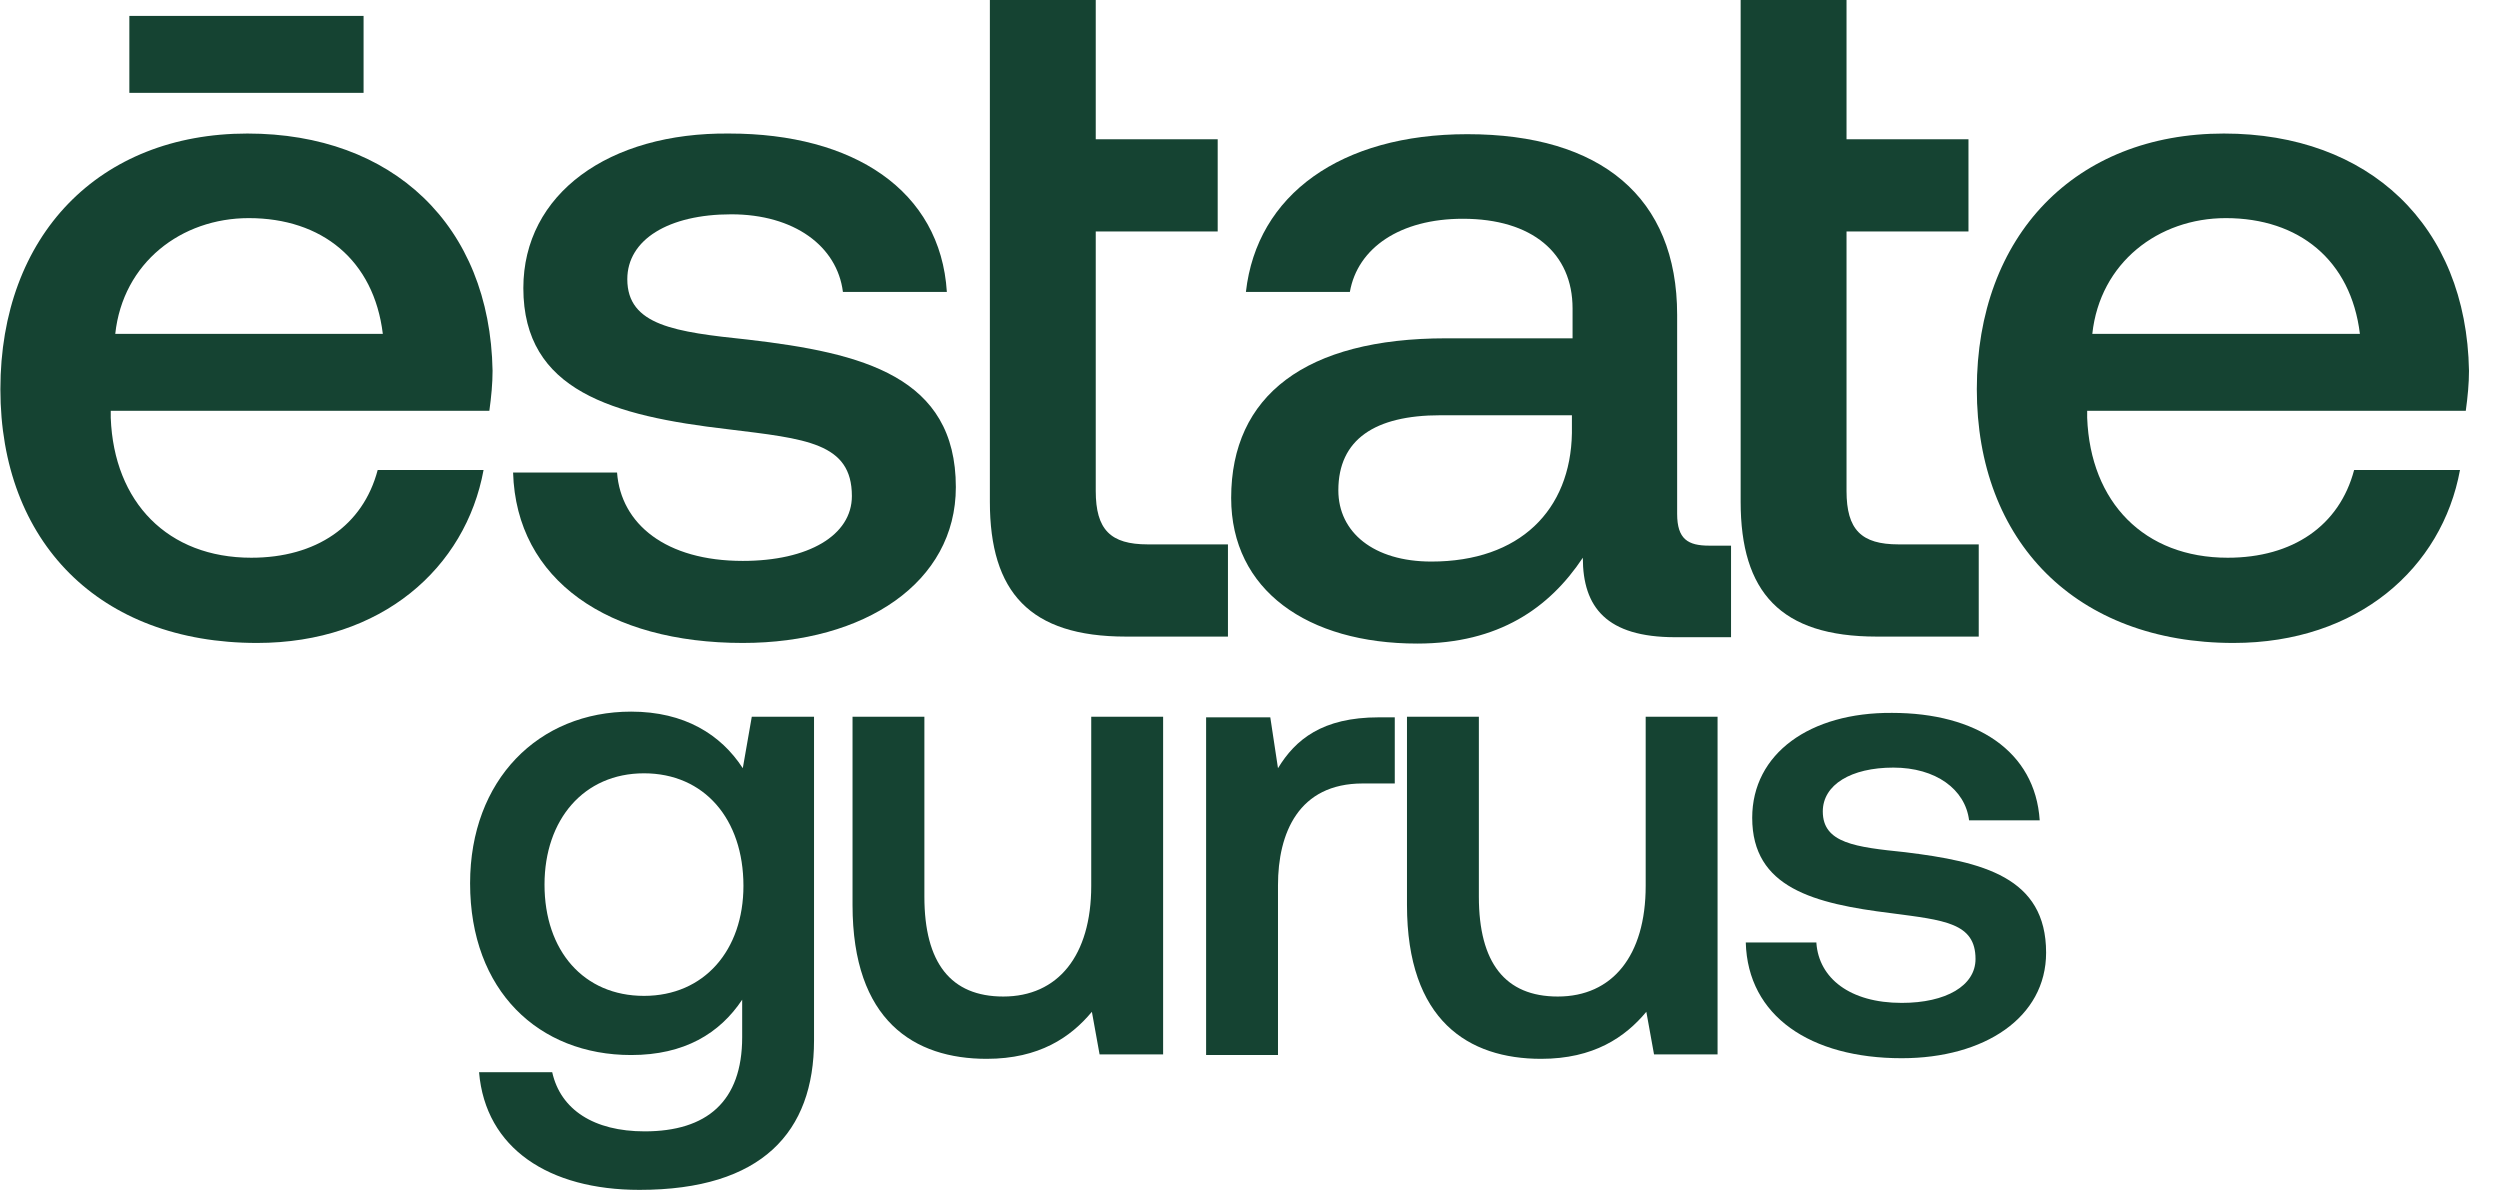
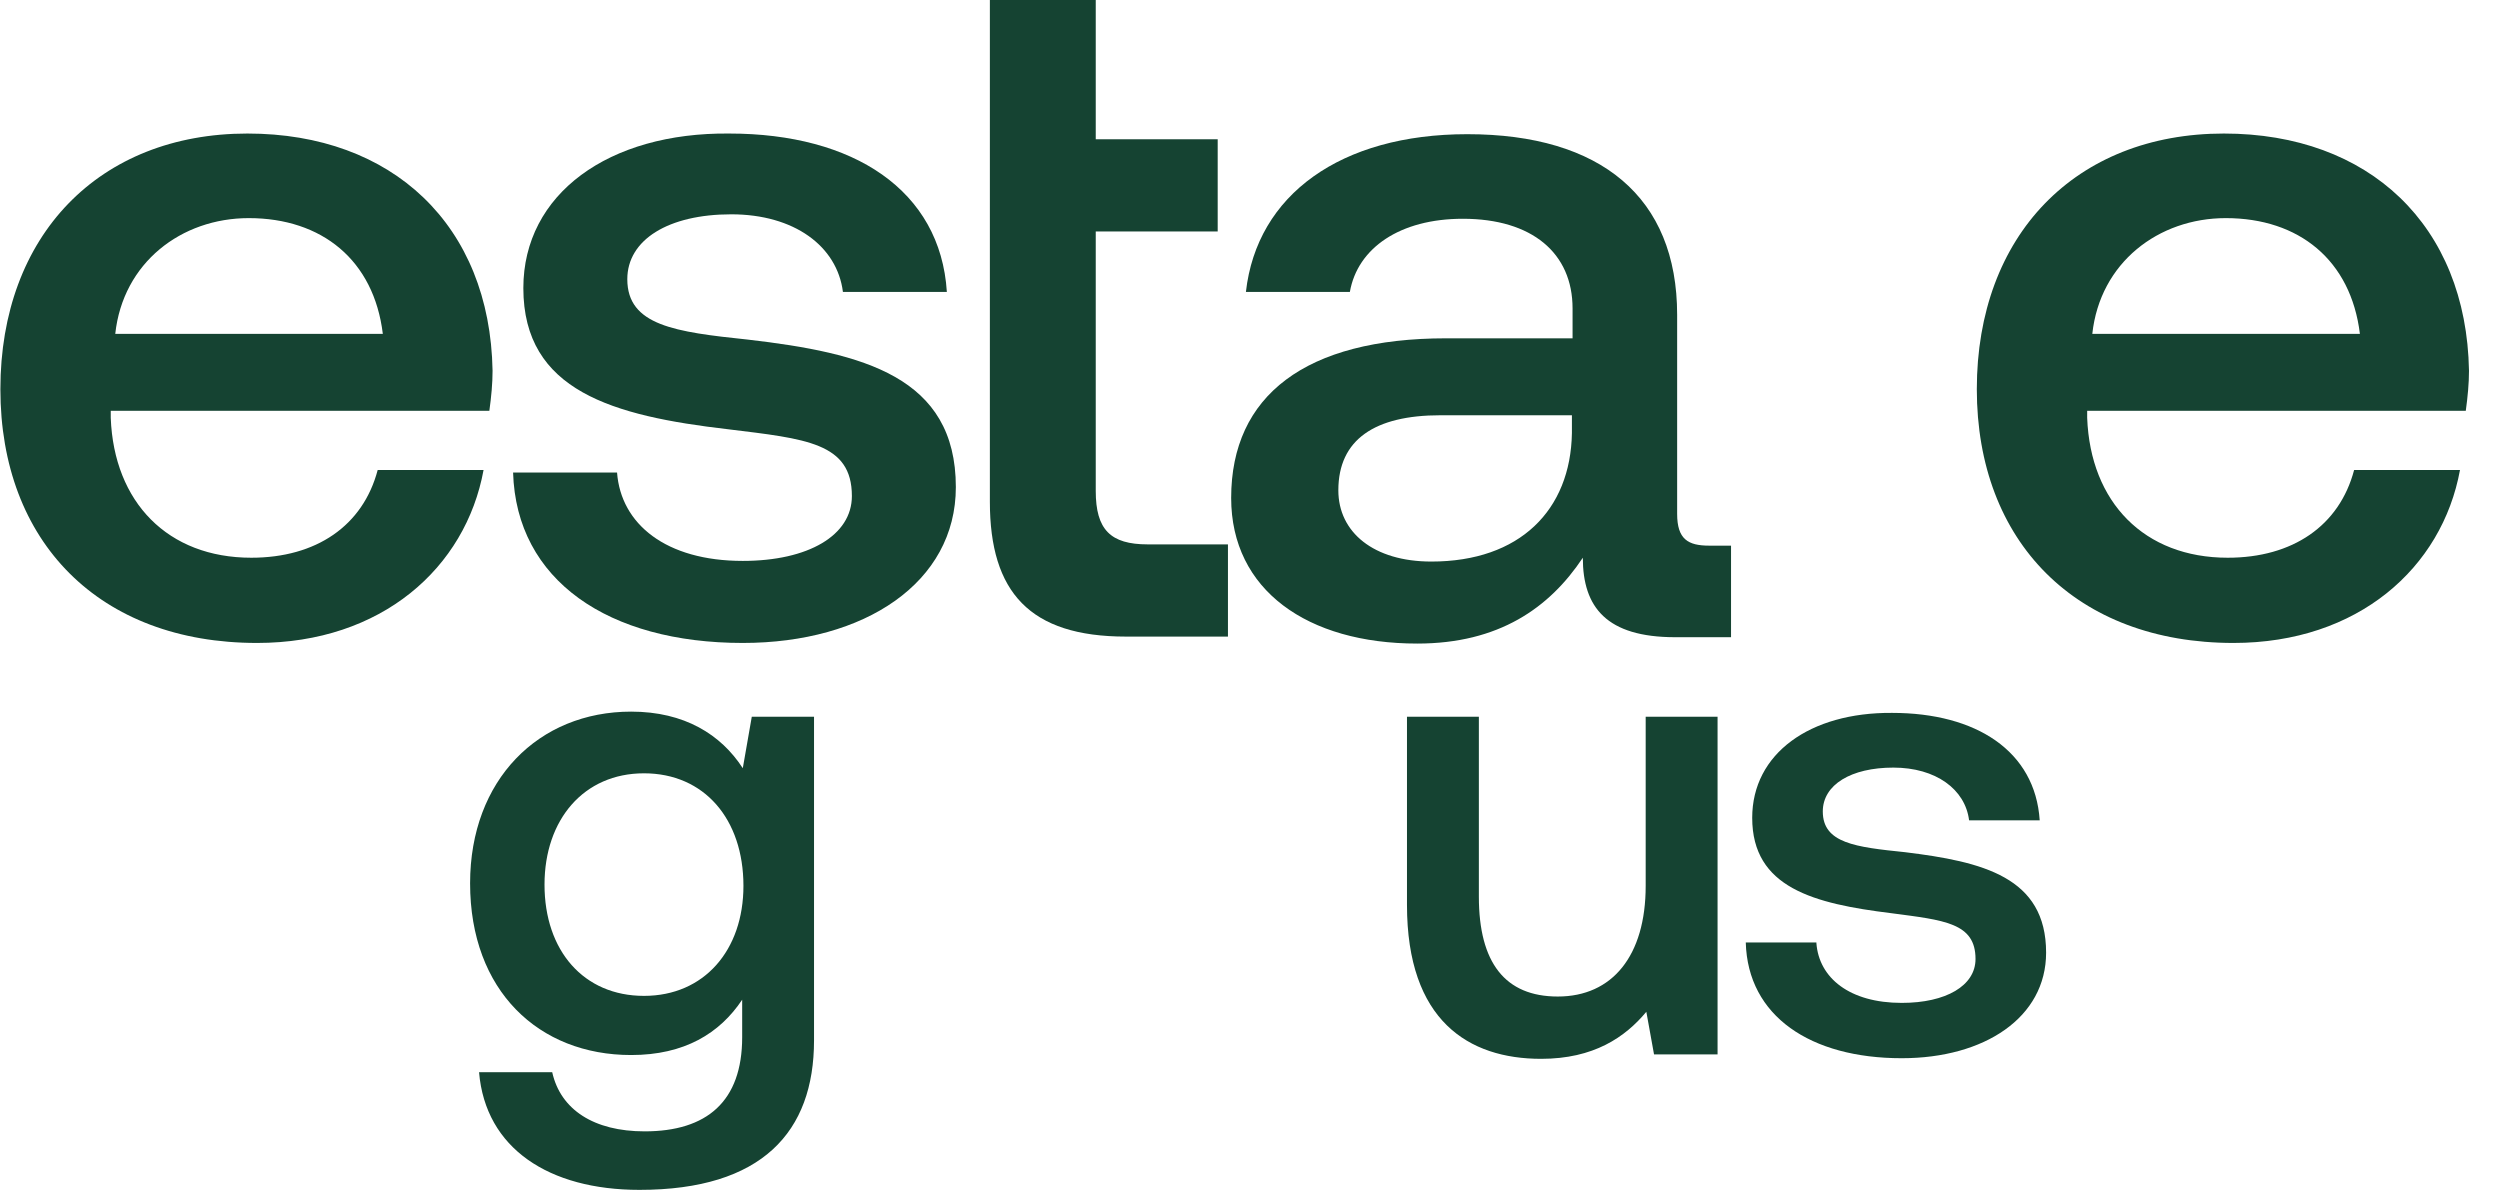
<svg xmlns="http://www.w3.org/2000/svg" width="77" height="37" viewBox="0 0 77 37" fill="none">
  <path d="M0.012 11.987C0.012 7.247 3.055 4.113 7.621 4.113C12.088 4.113 15.092 6.934 15.171 11.419C15.171 11.811 15.132 12.222 15.072 12.653H3.411V12.869C3.51 15.474 5.17 17.178 7.74 17.178C9.736 17.178 11.179 16.198 11.633 14.475H14.894C14.341 17.491 11.752 19.803 7.917 19.803C3.055 19.803 0.012 16.688 0.012 11.987ZM11.791 10.283C11.515 8.011 9.914 6.718 7.661 6.718C5.585 6.718 3.787 8.089 3.55 10.283H11.791Z" fill="#154332" />
  <path d="M19.005 14.553C19.123 16.14 20.507 17.276 22.878 17.276C24.894 17.276 26.238 16.492 26.238 15.278C26.238 13.633 24.815 13.515 22.424 13.221C18.886 12.81 16.119 12.046 16.119 8.873C16.119 5.974 18.748 4.074 22.463 4.113C26.278 4.113 28.966 5.857 29.163 8.991H25.962C25.784 7.58 24.46 6.601 22.523 6.601C20.586 6.601 19.321 7.384 19.321 8.599C19.321 10.029 20.803 10.225 23.037 10.46C26.574 10.871 29.44 11.596 29.44 15.004C29.44 17.942 26.634 19.803 22.878 19.803C18.748 19.803 15.902 17.883 15.803 14.553H19.005Z" fill="#154332" />
  <path d="M30.488 0H33.749V4.29H37.505V7.13H33.749V15.121C33.749 16.316 34.204 16.767 35.35 16.767H37.821V19.607H34.678C31.714 19.607 30.488 18.236 30.488 15.454V0Z" fill="#154332" />
  <path d="M53.316 16.806V19.626H51.597C49.482 19.626 48.751 18.706 48.751 17.178C47.723 18.725 46.162 19.822 43.652 19.822C40.272 19.822 37.92 18.177 37.92 15.337C37.92 12.183 40.213 10.42 44.541 10.42H48.435V9.5C48.435 7.796 47.189 6.738 45.055 6.738C43.118 6.738 41.813 7.639 41.576 8.991H38.374C38.711 5.994 41.3 4.133 45.193 4.133C49.304 4.133 51.656 6.072 51.656 9.696V15.826C51.656 16.61 51.992 16.806 52.644 16.806H53.316ZM48.415 12.79H44.363C42.347 12.79 41.221 13.535 41.221 15.102C41.221 16.395 42.308 17.296 44.086 17.296C46.814 17.296 48.375 15.709 48.415 13.339V12.79Z" fill="#154332" />
-   <path d="M53.612 0H56.873V4.29H60.629V7.13H56.873V15.121C56.873 16.316 57.328 16.767 58.474 16.767H60.945V19.607H57.802C54.838 19.607 53.612 18.236 53.612 15.454V0Z" fill="#154332" />
  <path d="M60.886 11.987C60.886 7.247 63.929 4.113 68.495 4.113C72.962 4.113 75.966 6.934 76.045 11.419C76.045 11.811 76.005 12.222 75.946 12.653H64.285V12.869C64.384 15.474 66.044 17.178 68.614 17.178C70.61 17.178 72.053 16.198 72.507 14.475H75.768C75.215 17.491 72.626 19.803 68.791 19.803C63.949 19.803 60.886 16.688 60.886 11.987ZM72.685 10.283C72.408 8.011 70.808 6.718 68.554 6.718C66.479 6.718 64.68 8.089 64.443 10.283H72.685Z" fill="#154332" />
  <path d="M23.155 22.075H25.072V32.044C25.072 34.865 23.471 36.648 19.696 36.648C16.91 36.648 14.953 35.374 14.755 33.024H17.008C17.265 34.179 18.293 34.846 19.854 34.846C21.772 34.846 22.859 33.925 22.859 31.947V30.791C22.167 31.829 21.08 32.495 19.439 32.495C16.593 32.495 14.479 30.517 14.479 27.206C14.479 24.014 16.593 21.918 19.439 21.918C21.08 21.918 22.206 22.623 22.878 23.661L23.155 22.075ZM22.898 27.285C22.898 25.228 21.692 23.818 19.835 23.818C17.977 23.818 16.771 25.248 16.771 27.246C16.771 29.283 17.977 30.673 19.835 30.673C21.692 30.673 22.898 29.263 22.898 27.285Z" fill="#154332" />
-   <path d="M33.61 22.075H35.824V32.475H33.867L33.63 31.163C32.978 31.947 32.009 32.612 30.389 32.612C28.155 32.612 26.258 31.437 26.258 27.872V22.075H28.471V27.618C28.471 29.655 29.282 30.693 30.902 30.693C32.582 30.693 33.61 29.439 33.61 27.285V22.075Z" fill="#154332" />
-   <path d="M42.959 22.075V24.131H41.971C39.995 24.131 39.362 25.659 39.362 27.265V32.495H37.148V22.094H39.125L39.362 23.661C39.896 22.78 40.726 22.094 42.465 22.094H42.959V22.075Z" fill="#154332" />
  <path d="M50.687 22.075H52.901V32.475H50.944L50.707 31.163C50.055 31.947 49.086 32.612 47.466 32.612C45.232 32.612 43.335 31.437 43.335 27.872V22.075H45.549V27.618C45.549 29.655 46.359 30.693 47.98 30.693C49.66 30.693 50.687 29.439 50.687 27.285V22.075Z" fill="#154332" />
  <path d="M55.945 29.047C56.024 30.125 56.972 30.889 58.573 30.889C59.937 30.889 60.846 30.36 60.846 29.537C60.846 28.421 59.878 28.342 58.257 28.127C55.865 27.833 53.968 27.343 53.968 25.189C53.968 23.211 55.747 21.937 58.277 21.957C60.866 21.957 62.684 23.132 62.823 25.267H60.648C60.53 24.308 59.621 23.642 58.316 23.642C57.012 23.642 56.142 24.17 56.142 24.993C56.142 25.972 57.15 26.09 58.672 26.247C61.064 26.54 63.02 27.011 63.02 29.341C63.02 31.339 61.123 32.593 58.573 32.593C55.767 32.593 53.83 31.3 53.77 29.028H55.945V29.047Z" fill="#154332" />
-   <path d="M11.198 0.49H3.984V2.86H11.198V0.49Z" fill="#154332" />
</svg>